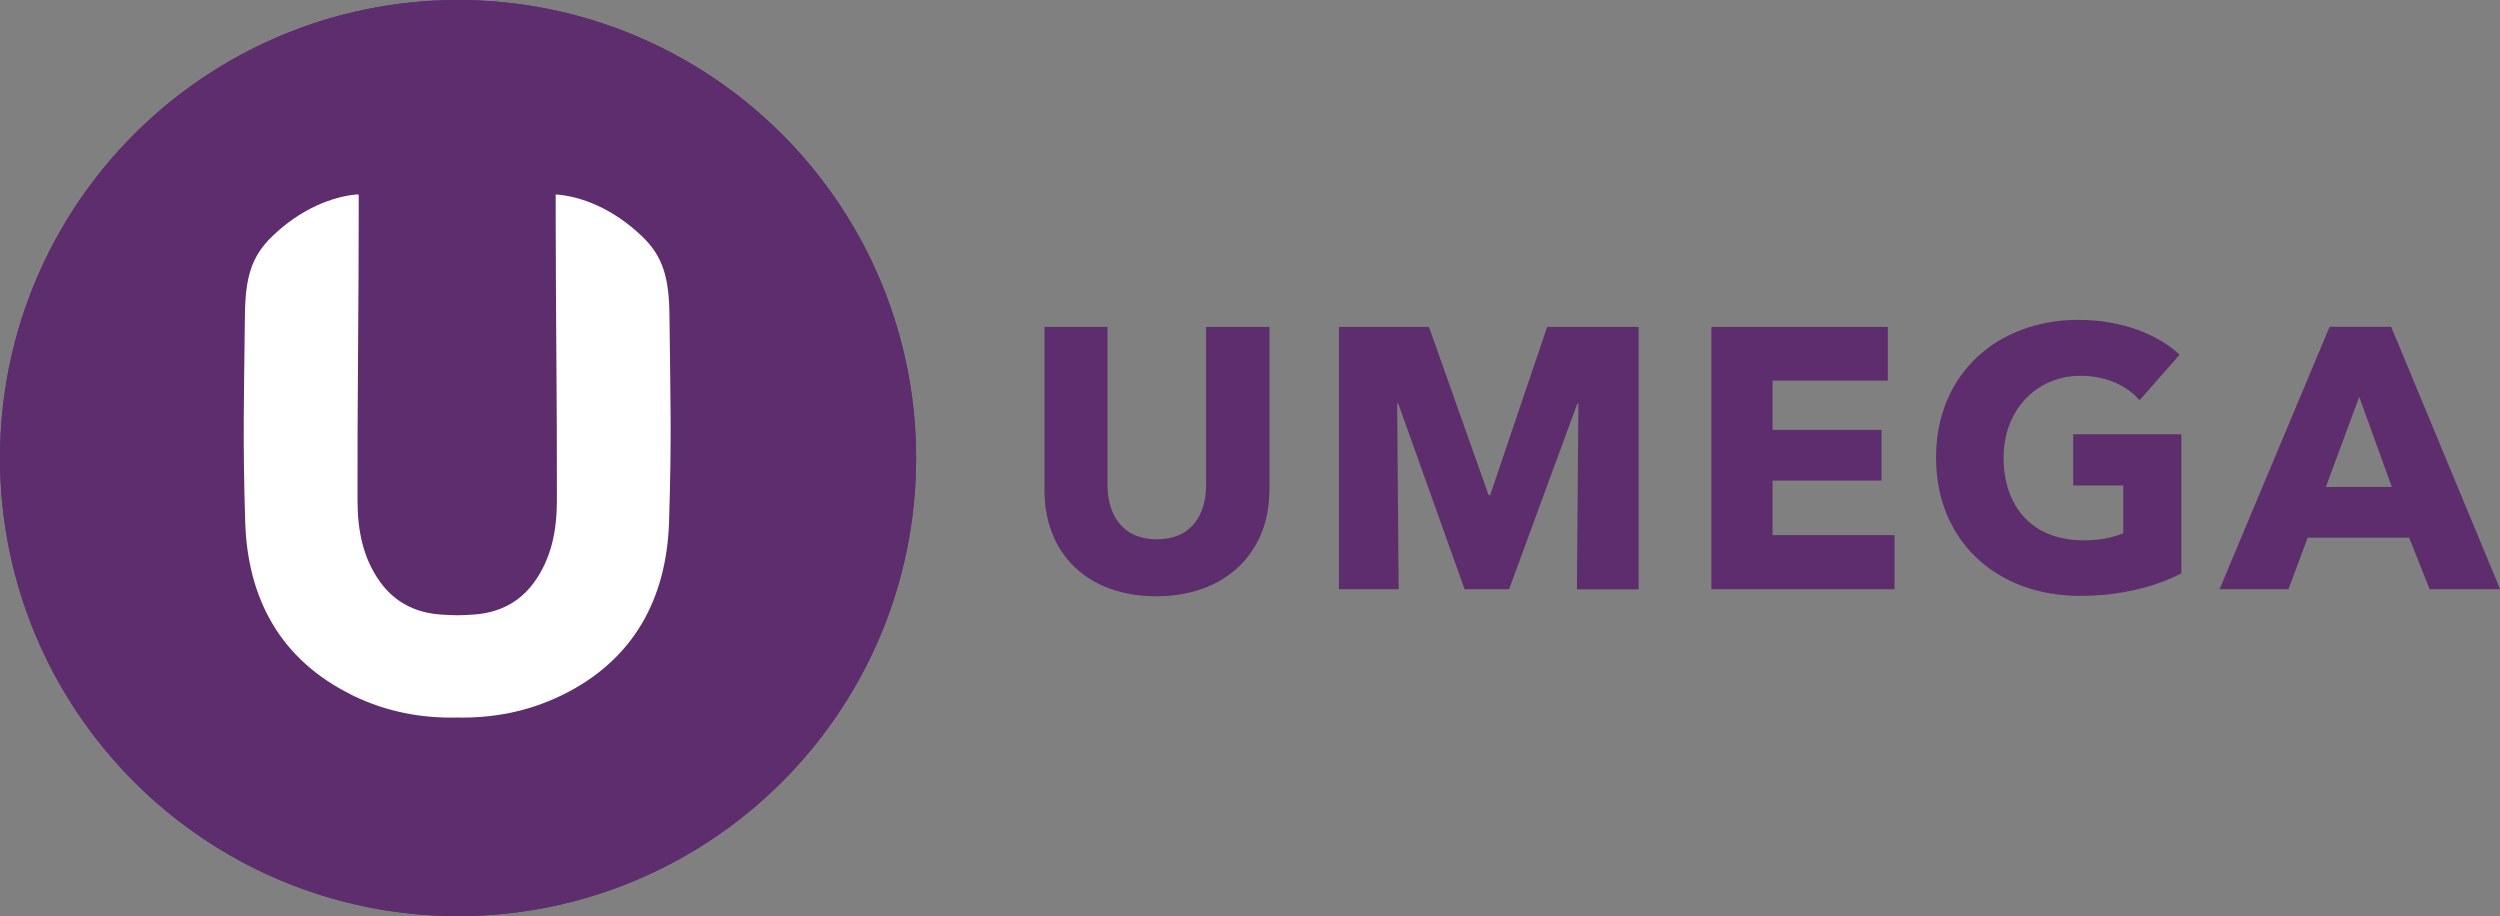
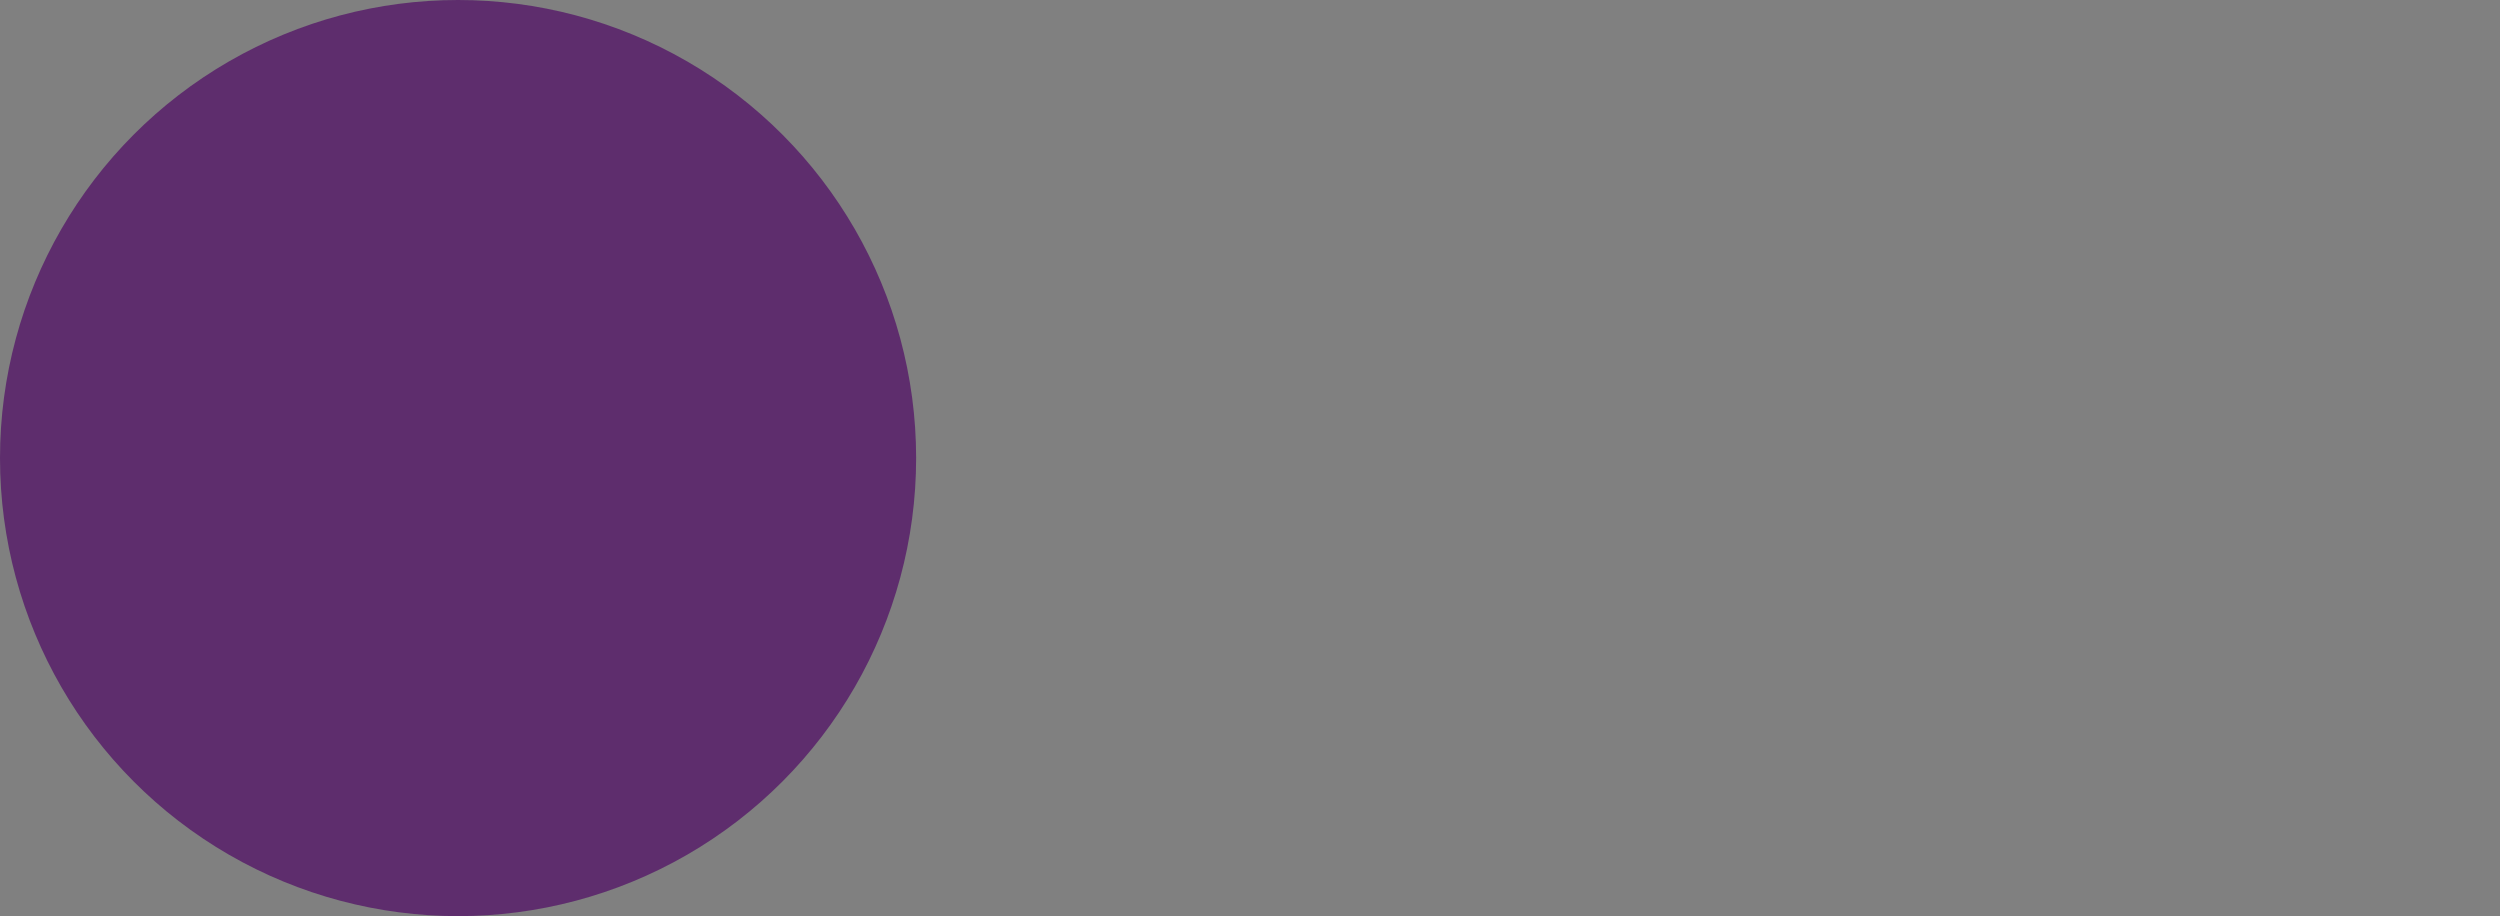
<svg xmlns="http://www.w3.org/2000/svg" id="umega-logo-text" viewBox="0 0 1872 686" width="1872" height="686">
  <rect x="0" y="0" width="1872" height="686" fill="#808080" stroke="none" />
  <g id="Logo">
    <circle cx="343" cy="343" r="343" class="st01" fill="#5E2D6D" />
-     <path d="M343 11.8c44.7 0 88.1 8.8 128.9 26 39.4 16.7 74.9 40.6 105.3 71 30.4 30.4 54.3 65.8 71 105.3 17.3 40.8 26 84.2 26 128.9s-8.8 88.1-26 128.9c-16.7 39.4-40.6 74.9-71 105.3-30.4 30.4-65.8 54.3-105.3 71-40.8 17.3-84.2 26-128.9 26s-88.1-8.8-128.9-26c-39.4-16.7-74.9-40.6-105.3-71-30.4-30.4-54.3-65.8-71-105.3-17.3-40.8-26-84.2-26-128.9s8.8-88.1 26-128.9c16.7-39.4 40.6-74.9 71-105.3 30.4-30.4 65.8-54.3 105.3-71 40.8-17.3 84.2-26 128.9-26M343 0C153.6 0 0 153.6 0 343s153.6 343 343 343 343-153.6 343-343S532.4 0 343 0z" class="st02" fill="#5E2D6D" />
-     <path d="M501.3 236.3c-.3-27.7-4.5-43.9-20.4-59.2-21.6-20.8-45.7-30.2-64.8-31.5v15.6c0 65.9 1.1 148.1.9 214-.1 21.8-3.9 42.7-17.1 60.9-7.4 10.2-16.8 17-27.8 20.7-5.5 1.9-11.4 3-17.7 3.4-4 .3-8.1.5-12.1.5-4-.1-8.1-.2-12.1-.5-7.2-.5-14-1.9-20.2-4.4-9.8-3.9-18.4-10.4-25.2-19.8-13.2-18.2-17-39.1-17.1-60.9-.2-65.9.9-148.1.9-214V146c-.2-.2-.3-.4-.5-.5-19 1.5-42.9 10.8-64.3 31.5-15.9 15.3-20.1 31.4-20.4 59.2-.7 63.3-1.7 91 .2 154.3 1.7 57.6 26.2 103.3 79.5 129.7.4.2.9.5 1.3.7 25.2 12.2 51.3 17 77.9 16.4 26.3.5 52.2-4.2 77.1-16.1.2-.1.5-.2.7-.3 54.2-26.2 79.1-72.3 80.9-130.4 2-63.2 1-90.9.3-154.2z" class="st00" fill="#FFFFFF" />
    <g>
-       <path d="M950.5 367.1c0 47.2-33.3 79.4-84.6 79.4-51.9 0-83.8-32.2-83.8-79.4V244.8h47.2v118.5c0 21.1 10.3 40.5 36.9 40.5 26.9 0 36.9-19.4 36.9-40.5V244.8h47.5v122.3zM1180.8 441.2l1.1-139h-.8l-51.1 139h-33.3l-49.7-139h-.8l1.1 139h-44.7V244.8h67.4l44.7 126h1.1l42.7-126h68.5v196.5h-46.2zM1281.5 441.2V244.8h132.1V285h-86.3v36.9h81.6v38h-81.6v40.8h91.3v40.5h-137.1zM1633.4 429.3c-19.1 10-45.5 16.9-75.8 16.9-63 0-107.9-41.6-107.9-103.5 0-63.3 46.6-103.2 106.6-103.2 31.1 0 59.1 10.3 75.8 26.1l-30 34.1c-9.2-10.8-25-18.3-44.1-18.3-33.3 0-57.7 25.8-57.7 61.3 0 36.4 21.1 61.9 59.9 61.9 11.1 0 21.1-1.7 29.7-5.3v-35.8h-37.5v-38.3h81v104.1zM1819.3 441.2l-15.3-38.6h-76l-14.4 38.6H1662l82.4-196.5h46.1l81.6 196.5h-52.8zm-52.7-144l-25 67.4h49.4l-24.4-67.4z" class="st03" fill="#5E2D6D" />
-     </g>
+       </g>
  </g>
</svg>